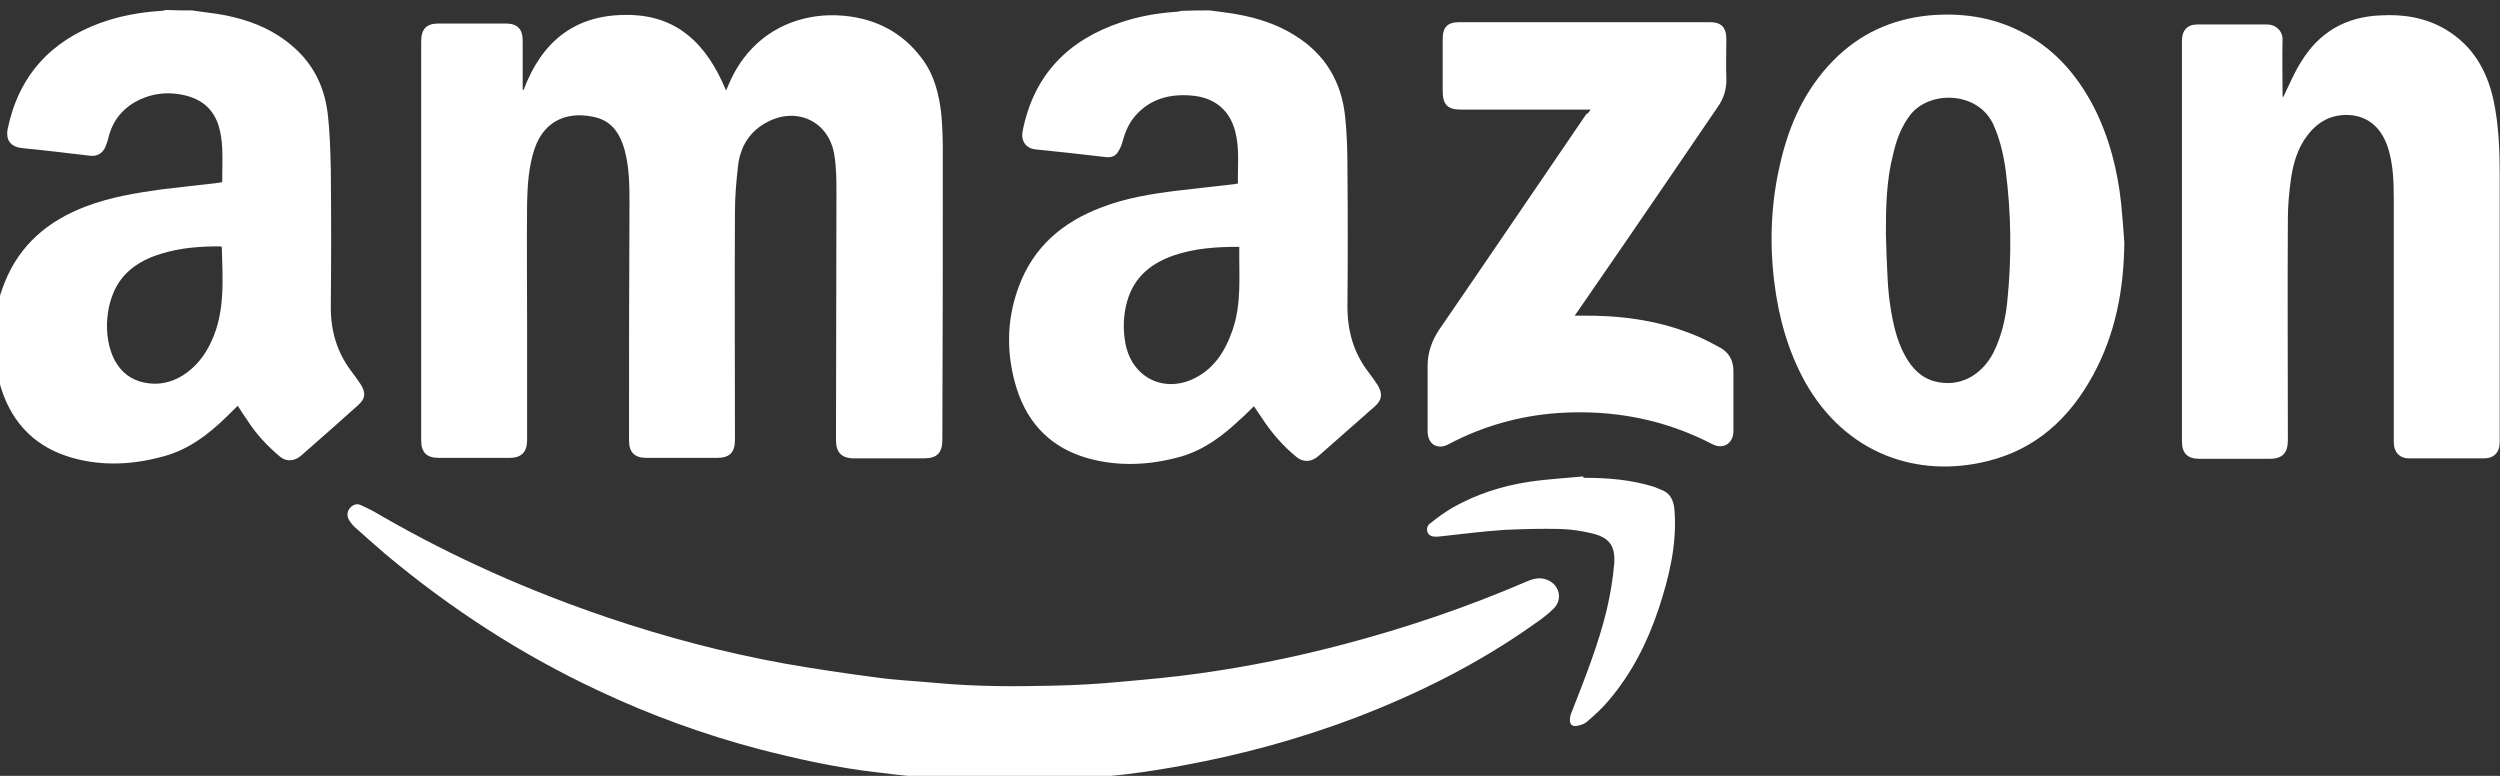
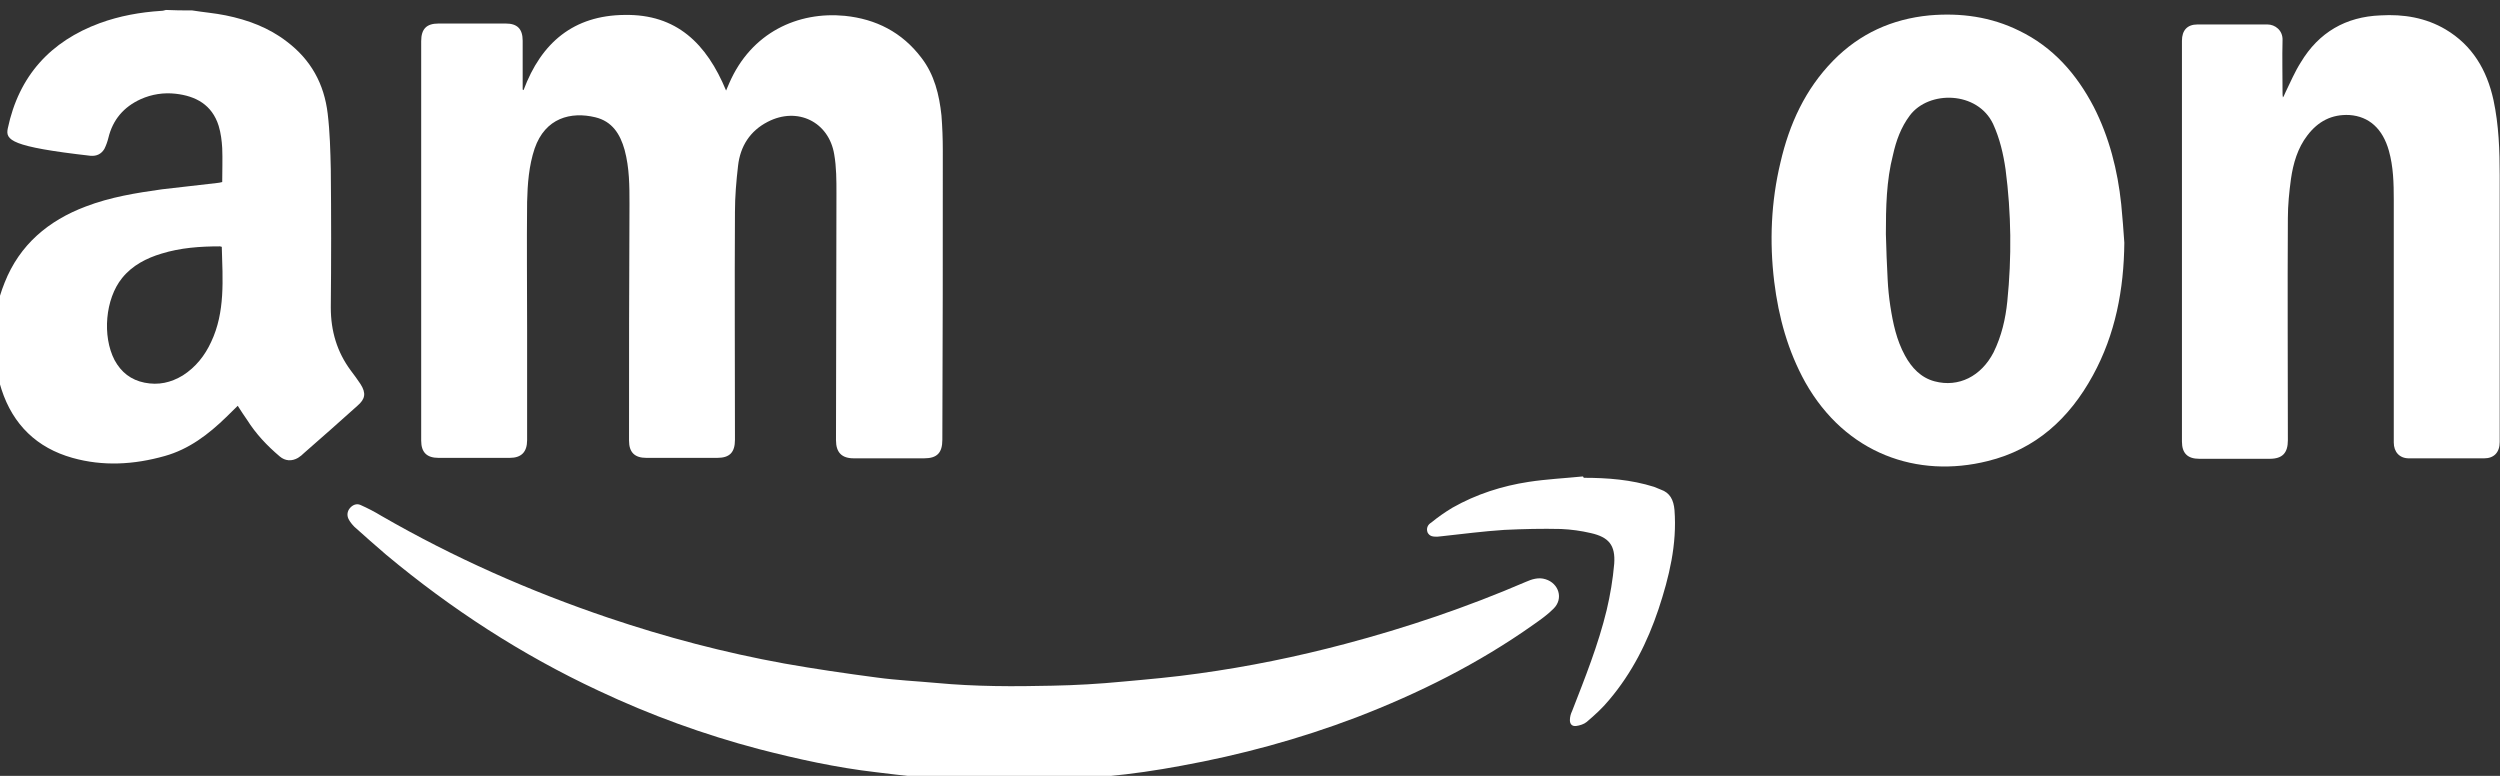
<svg xmlns="http://www.w3.org/2000/svg" width="116" height="36" viewBox="0 0 116 36" fill="none">
  <rect x="0" y="0" width="116" height="36" fill="#333333" stroke="none" />
  <g clip-path="url(#clip0_155_7192)">
-     <path d="M8.913 0.483C9.427 0.567 9.962 0.609 10.476 0.714C11.504 0.924 12.47 1.281 13.313 1.933C14.424 2.774 15.041 3.887 15.205 5.274C15.308 6.136 15.329 6.997 15.349 7.859C15.37 10.003 15.37 12.125 15.349 14.268C15.349 15.361 15.637 16.328 16.274 17.189C16.439 17.4 16.583 17.61 16.727 17.82C16.994 18.24 16.953 18.514 16.583 18.829C15.761 19.564 14.938 20.3 14.115 21.014C14.033 21.098 13.93 21.182 13.828 21.245C13.54 21.413 13.231 21.392 12.984 21.182C12.388 20.678 11.874 20.132 11.463 19.48C11.319 19.27 11.175 19.06 11.031 18.829C10.846 19.018 10.661 19.186 10.496 19.354C9.674 20.153 8.769 20.846 7.638 21.161C6.219 21.561 4.78 21.645 3.361 21.245C1.716 20.783 0.605 19.711 0.071 18.072C-0.464 16.412 -0.443 14.752 0.215 13.113C0.914 11.348 2.25 10.234 3.978 9.582C5.129 9.141 6.322 8.952 7.515 8.784C8.378 8.679 9.221 8.595 10.085 8.489C10.147 8.489 10.208 8.468 10.311 8.447C10.311 7.922 10.332 7.397 10.311 6.871C10.291 6.535 10.249 6.178 10.147 5.842C9.838 4.854 9.077 4.455 8.152 4.35C7.597 4.287 7.042 4.371 6.528 4.602C5.746 4.959 5.232 5.547 5.026 6.409C4.985 6.577 4.924 6.745 4.841 6.913C4.697 7.145 4.492 7.25 4.204 7.229C3.135 7.103 2.086 6.976 1.017 6.871C0.482 6.808 0.256 6.493 0.359 5.968C0.873 3.509 2.353 1.912 4.636 1.071C5.561 0.735 6.507 0.567 7.473 0.504C7.556 0.504 7.617 0.483 7.7 0.462C8.09 0.483 8.502 0.483 8.913 0.483ZM10.291 11.453C10.27 11.453 10.229 11.431 10.208 11.431C9.283 11.431 8.378 11.495 7.494 11.768C6.795 11.978 6.137 12.314 5.664 12.903C4.883 13.869 4.739 15.592 5.314 16.706C5.623 17.274 6.075 17.631 6.713 17.757C7.35 17.883 7.926 17.757 8.481 17.421C9.077 17.042 9.509 16.496 9.797 15.866C10.455 14.479 10.332 12.966 10.291 11.453Z" fill="white" />
-     <path d="M56.126 0.483C56.557 0.546 57.01 0.588 57.441 0.672C58.367 0.84 59.272 1.134 60.074 1.639C61.472 2.5 62.253 3.782 62.418 5.442C62.5 6.241 62.521 7.039 62.521 7.838C62.541 9.96 62.541 12.104 62.521 14.226C62.521 15.361 62.809 16.37 63.487 17.253C63.631 17.442 63.775 17.652 63.919 17.862C64.166 18.261 64.125 18.576 63.775 18.871C62.932 19.606 62.089 20.363 61.246 21.098C61.04 21.287 60.793 21.434 60.505 21.371C60.382 21.35 60.259 21.287 60.156 21.203C59.539 20.699 59.004 20.09 58.552 19.396C58.429 19.207 58.305 19.039 58.182 18.85C57.956 19.06 57.77 19.27 57.544 19.459C56.742 20.216 55.879 20.867 54.809 21.182C53.391 21.582 51.931 21.666 50.491 21.266C48.826 20.804 47.715 19.711 47.181 18.051C46.687 16.475 46.687 14.878 47.263 13.323C47.941 11.453 49.319 10.297 51.108 9.624C52.239 9.183 53.432 8.994 54.624 8.847C55.488 8.742 56.331 8.658 57.195 8.553C57.277 8.553 57.339 8.532 57.441 8.511C57.421 7.712 57.524 6.913 57.318 6.115C57.071 5.127 56.372 4.518 55.282 4.434C54.275 4.35 53.37 4.581 52.671 5.379C52.383 5.716 52.218 6.094 52.095 6.535C52.054 6.724 51.972 6.892 51.869 7.06C51.745 7.25 51.56 7.313 51.334 7.292C50.244 7.166 49.155 7.039 48.065 6.934C47.612 6.892 47.366 6.556 47.448 6.094C47.962 3.467 49.566 1.849 52.033 1.029C52.856 0.756 53.699 0.609 54.583 0.546C54.666 0.546 54.727 0.525 54.809 0.504C55.282 0.483 55.714 0.483 56.126 0.483ZM57.503 11.453C56.455 11.453 55.426 11.516 54.46 11.852C53.308 12.251 52.506 12.966 52.239 14.226C52.116 14.794 52.116 15.361 52.218 15.929C52.506 17.463 53.905 18.219 55.303 17.61C56.29 17.169 56.825 16.349 57.174 15.361C57.627 14.1 57.483 12.777 57.503 11.453Z" fill="white" />
+     <path d="M8.913 0.483C9.427 0.567 9.962 0.609 10.476 0.714C11.504 0.924 12.47 1.281 13.313 1.933C14.424 2.774 15.041 3.887 15.205 5.274C15.308 6.136 15.329 6.997 15.349 7.859C15.37 10.003 15.37 12.125 15.349 14.268C15.349 15.361 15.637 16.328 16.274 17.189C16.439 17.4 16.583 17.61 16.727 17.82C16.994 18.24 16.953 18.514 16.583 18.829C15.761 19.564 14.938 20.3 14.115 21.014C14.033 21.098 13.93 21.182 13.828 21.245C13.54 21.413 13.231 21.392 12.984 21.182C12.388 20.678 11.874 20.132 11.463 19.48C11.319 19.27 11.175 19.06 11.031 18.829C10.846 19.018 10.661 19.186 10.496 19.354C9.674 20.153 8.769 20.846 7.638 21.161C6.219 21.561 4.78 21.645 3.361 21.245C1.716 20.783 0.605 19.711 0.071 18.072C-0.464 16.412 -0.443 14.752 0.215 13.113C0.914 11.348 2.25 10.234 3.978 9.582C5.129 9.141 6.322 8.952 7.515 8.784C8.378 8.679 9.221 8.595 10.085 8.489C10.147 8.489 10.208 8.468 10.311 8.447C10.311 7.922 10.332 7.397 10.311 6.871C10.291 6.535 10.249 6.178 10.147 5.842C9.838 4.854 9.077 4.455 8.152 4.35C7.597 4.287 7.042 4.371 6.528 4.602C5.746 4.959 5.232 5.547 5.026 6.409C4.985 6.577 4.924 6.745 4.841 6.913C4.697 7.145 4.492 7.25 4.204 7.229C0.482 6.808 0.256 6.493 0.359 5.968C0.873 3.509 2.353 1.912 4.636 1.071C5.561 0.735 6.507 0.567 7.473 0.504C7.556 0.504 7.617 0.483 7.7 0.462C8.09 0.483 8.502 0.483 8.913 0.483ZM10.291 11.453C10.27 11.453 10.229 11.431 10.208 11.431C9.283 11.431 8.378 11.495 7.494 11.768C6.795 11.978 6.137 12.314 5.664 12.903C4.883 13.869 4.739 15.592 5.314 16.706C5.623 17.274 6.075 17.631 6.713 17.757C7.35 17.883 7.926 17.757 8.481 17.421C9.077 17.042 9.509 16.496 9.797 15.866C10.455 14.479 10.332 12.966 10.291 11.453Z" fill="white" />
    <path d="M24.293 4.181C25.116 1.975 26.617 0.714 28.982 0.693C31.387 0.651 32.786 2.017 33.69 4.202C33.752 4.055 33.793 3.95 33.834 3.866C34.862 1.491 37.042 0.525 39.201 0.735C40.641 0.882 41.854 1.491 42.759 2.689C43.355 3.467 43.581 4.391 43.684 5.358C43.725 5.883 43.746 6.43 43.746 6.955C43.746 11.431 43.746 15.928 43.725 20.404C43.725 21.014 43.478 21.266 42.882 21.266C41.792 21.266 40.703 21.266 39.613 21.266C39.057 21.266 38.79 20.993 38.79 20.426C38.79 16.601 38.811 12.797 38.811 8.973C38.811 8.363 38.811 7.754 38.708 7.165C38.461 5.652 37.001 4.938 35.623 5.652C34.801 6.073 34.348 6.787 34.246 7.691C34.163 8.405 34.102 9.12 34.102 9.834C34.081 13.365 34.102 16.874 34.102 20.404C34.102 20.993 33.855 21.245 33.279 21.245C32.189 21.245 31.079 21.245 29.989 21.245C29.454 21.245 29.187 20.993 29.187 20.447C29.187 16.79 29.187 13.133 29.208 9.477C29.208 8.636 29.208 7.796 28.982 6.955C28.776 6.22 28.406 5.631 27.624 5.442C26.493 5.169 25.301 5.463 24.807 6.892C24.54 7.691 24.478 8.531 24.458 9.372C24.437 11.347 24.458 13.302 24.458 15.277C24.458 17 24.458 18.723 24.458 20.426C24.458 20.972 24.19 21.245 23.656 21.245C22.545 21.245 21.435 21.245 20.345 21.245C19.81 21.245 19.543 20.993 19.543 20.447C19.543 14.268 19.543 8.09 19.543 1.912C19.543 1.344 19.79 1.092 20.345 1.092C21.394 1.092 22.422 1.092 23.471 1.092C24.005 1.092 24.252 1.344 24.252 1.891C24.252 2.563 24.252 3.236 24.252 3.908C24.252 3.992 24.252 4.076 24.252 4.16C24.252 4.16 24.273 4.16 24.293 4.181Z" fill="white" />
    <path d="M105.951 4.497C105.992 4.413 106.013 4.35 106.054 4.266C106.28 3.803 106.486 3.32 106.753 2.9C107.596 1.492 108.851 0.777 110.454 0.714C111.524 0.651 112.552 0.819 113.477 1.366C114.711 2.101 115.39 3.236 115.698 4.644C115.945 5.8 115.986 6.977 115.986 8.153C115.986 12.272 115.986 16.391 115.986 20.51C115.986 20.993 115.719 21.267 115.266 21.267C114.094 21.267 112.922 21.267 111.771 21.267C111.339 21.267 111.071 20.972 111.071 20.531C111.071 16.769 111.071 13.029 111.071 9.267C111.071 8.49 111.051 7.733 110.845 6.998C110.557 5.968 109.92 5.4 109.015 5.337C108.193 5.295 107.555 5.632 107.062 6.283C106.609 6.871 106.404 7.586 106.301 8.3C106.218 8.91 106.157 9.519 106.157 10.129C106.136 13.554 106.157 16.98 106.157 20.426C106.157 21.014 105.91 21.288 105.314 21.288C104.224 21.288 103.134 21.288 102.044 21.288C101.51 21.288 101.242 21.035 101.242 20.489C101.242 14.29 101.242 8.09 101.242 1.891C101.242 1.408 101.489 1.135 101.962 1.135C103.052 1.135 104.121 1.135 105.211 1.135C105.56 1.135 105.931 1.408 105.91 1.87C105.889 2.669 105.91 3.488 105.91 4.287C105.91 4.371 105.91 4.455 105.931 4.539C105.931 4.476 105.951 4.476 105.951 4.497Z" fill="white" />
    <path d="M98.569 11.263C98.548 13.428 98.157 15.508 97.109 17.421C96.019 19.417 94.456 20.846 92.235 21.392C88.966 22.212 85.634 21.056 83.763 17.736C82.961 16.286 82.529 14.731 82.324 13.071C82.097 11.2 82.18 9.351 82.612 7.544C83.023 5.757 83.763 4.139 85.058 2.815C86.292 1.555 87.793 0.882 89.521 0.714C90.981 0.588 92.379 0.777 93.695 1.428C95.258 2.185 96.348 3.425 97.15 4.959C97.869 6.367 98.26 7.901 98.425 9.477C98.486 10.086 98.527 10.675 98.569 11.263ZM87.505 10.864C87.526 11.579 87.547 12.272 87.588 12.986C87.608 13.386 87.65 13.806 87.711 14.205C87.835 15.004 87.999 15.781 88.39 16.496C88.698 17.063 89.13 17.526 89.767 17.694C90.878 17.988 91.927 17.463 92.502 16.349C92.873 15.592 93.058 14.794 93.14 13.974C93.346 11.936 93.325 9.897 93.058 7.859C92.955 7.144 92.79 6.43 92.482 5.757C91.762 4.223 89.5 4.181 88.616 5.358C88.205 5.905 87.978 6.535 87.835 7.186C87.526 8.384 87.505 9.624 87.505 10.864Z" fill="white" />
    <path d="M46.812 36.271C45.927 36.25 45.043 36.25 44.159 36.187C42.987 36.103 41.815 35.977 40.643 35.83C38.812 35.619 37.003 35.22 35.214 34.758C32.664 34.085 30.176 33.182 27.77 32.047C24.213 30.387 20.943 28.264 17.92 25.742C17.427 25.322 16.933 24.881 16.44 24.44C16.337 24.334 16.234 24.208 16.172 24.082C16.09 23.914 16.111 23.725 16.234 23.578C16.358 23.431 16.543 23.347 16.728 23.431C17.057 23.578 17.386 23.746 17.694 23.935C21.046 25.869 24.562 27.424 28.222 28.663C30.896 29.567 33.61 30.282 36.386 30.786C37.805 31.038 39.244 31.248 40.684 31.437C41.609 31.564 42.534 31.605 43.46 31.69C45.249 31.858 47.038 31.858 48.827 31.816C49.916 31.795 51.006 31.732 52.096 31.627C53.268 31.521 54.461 31.416 55.633 31.248C57.916 30.933 60.178 30.471 62.398 29.882C65.257 29.126 68.053 28.18 70.788 27.003C71.076 26.877 71.385 26.772 71.713 26.877C72.33 27.066 72.557 27.781 72.084 28.243C71.816 28.516 71.487 28.748 71.158 28.979C68.608 30.786 65.832 32.173 62.933 33.287C60.28 34.295 57.566 35.031 54.79 35.535C53.659 35.745 52.528 35.913 51.377 36.019C49.855 36.166 48.354 36.229 46.832 36.334C46.812 36.313 46.812 36.292 46.812 36.271Z" fill="white" />
-     <path d="M73.809 5.085C73.665 5.085 73.583 5.085 73.501 5.085C71.589 5.085 69.697 5.085 67.784 5.085C67.168 5.085 66.941 4.854 66.941 4.224C66.941 3.425 66.941 2.605 66.941 1.807C66.941 1.26 67.168 1.029 67.702 1.029C71.589 1.029 75.454 1.029 79.341 1.029C79.876 1.029 80.102 1.281 80.102 1.807C80.102 2.416 80.081 3.026 80.102 3.614C80.122 4.139 79.978 4.581 79.691 4.98C79.053 5.926 78.395 6.871 77.758 7.817C76.257 10.024 74.735 12.23 73.213 14.437C73.172 14.5 73.131 14.542 73.069 14.647C73.192 14.647 73.275 14.647 73.357 14.647C75.105 14.626 76.832 14.836 78.477 15.487C78.93 15.655 79.362 15.887 79.793 16.118C80.225 16.349 80.431 16.727 80.431 17.211C80.431 18.135 80.431 19.06 80.431 20.006C80.431 20.573 79.958 20.867 79.464 20.615C77.202 19.438 74.796 18.997 72.288 19.165C70.499 19.291 68.792 19.774 67.209 20.615C66.695 20.888 66.242 20.615 66.242 20.006C66.242 18.997 66.242 17.988 66.242 16.979C66.242 16.37 66.427 15.824 66.777 15.298C69.059 11.978 71.321 8.637 73.604 5.295C73.686 5.274 73.727 5.19 73.809 5.085Z" fill="white" />
    <path d="M73.48 22.17C74.591 22.17 75.681 22.254 76.75 22.59C76.853 22.632 76.956 22.674 77.058 22.716C77.49 22.863 77.655 23.2 77.696 23.662C77.819 25.259 77.449 26.772 76.956 28.264C76.442 29.798 75.722 31.227 74.673 32.467C74.365 32.845 73.994 33.182 73.624 33.497C73.501 33.602 73.295 33.665 73.131 33.686C72.946 33.707 72.843 33.602 72.843 33.413C72.843 33.266 72.884 33.119 72.946 32.992C73.542 31.458 74.159 29.924 74.55 28.306C74.714 27.613 74.838 26.877 74.899 26.163C74.961 25.301 74.653 24.923 73.809 24.734C73.357 24.629 72.905 24.566 72.432 24.545C71.547 24.524 70.684 24.545 69.8 24.587C68.833 24.65 67.867 24.776 66.9 24.881C66.838 24.881 66.756 24.902 66.695 24.902C66.51 24.902 66.345 24.902 66.242 24.713C66.16 24.503 66.263 24.334 66.407 24.25C66.715 23.998 67.044 23.767 67.394 23.557C68.504 22.927 69.697 22.548 70.93 22.359C71.753 22.233 72.596 22.191 73.439 22.107C73.48 22.128 73.48 22.149 73.48 22.17Z" fill="white" />
  </g>
  <defs>
    <clipPath id="clip0_155_7192">
      <rect width="116" height="36" fill="white" />
    </clipPath>
  </defs>
</svg>